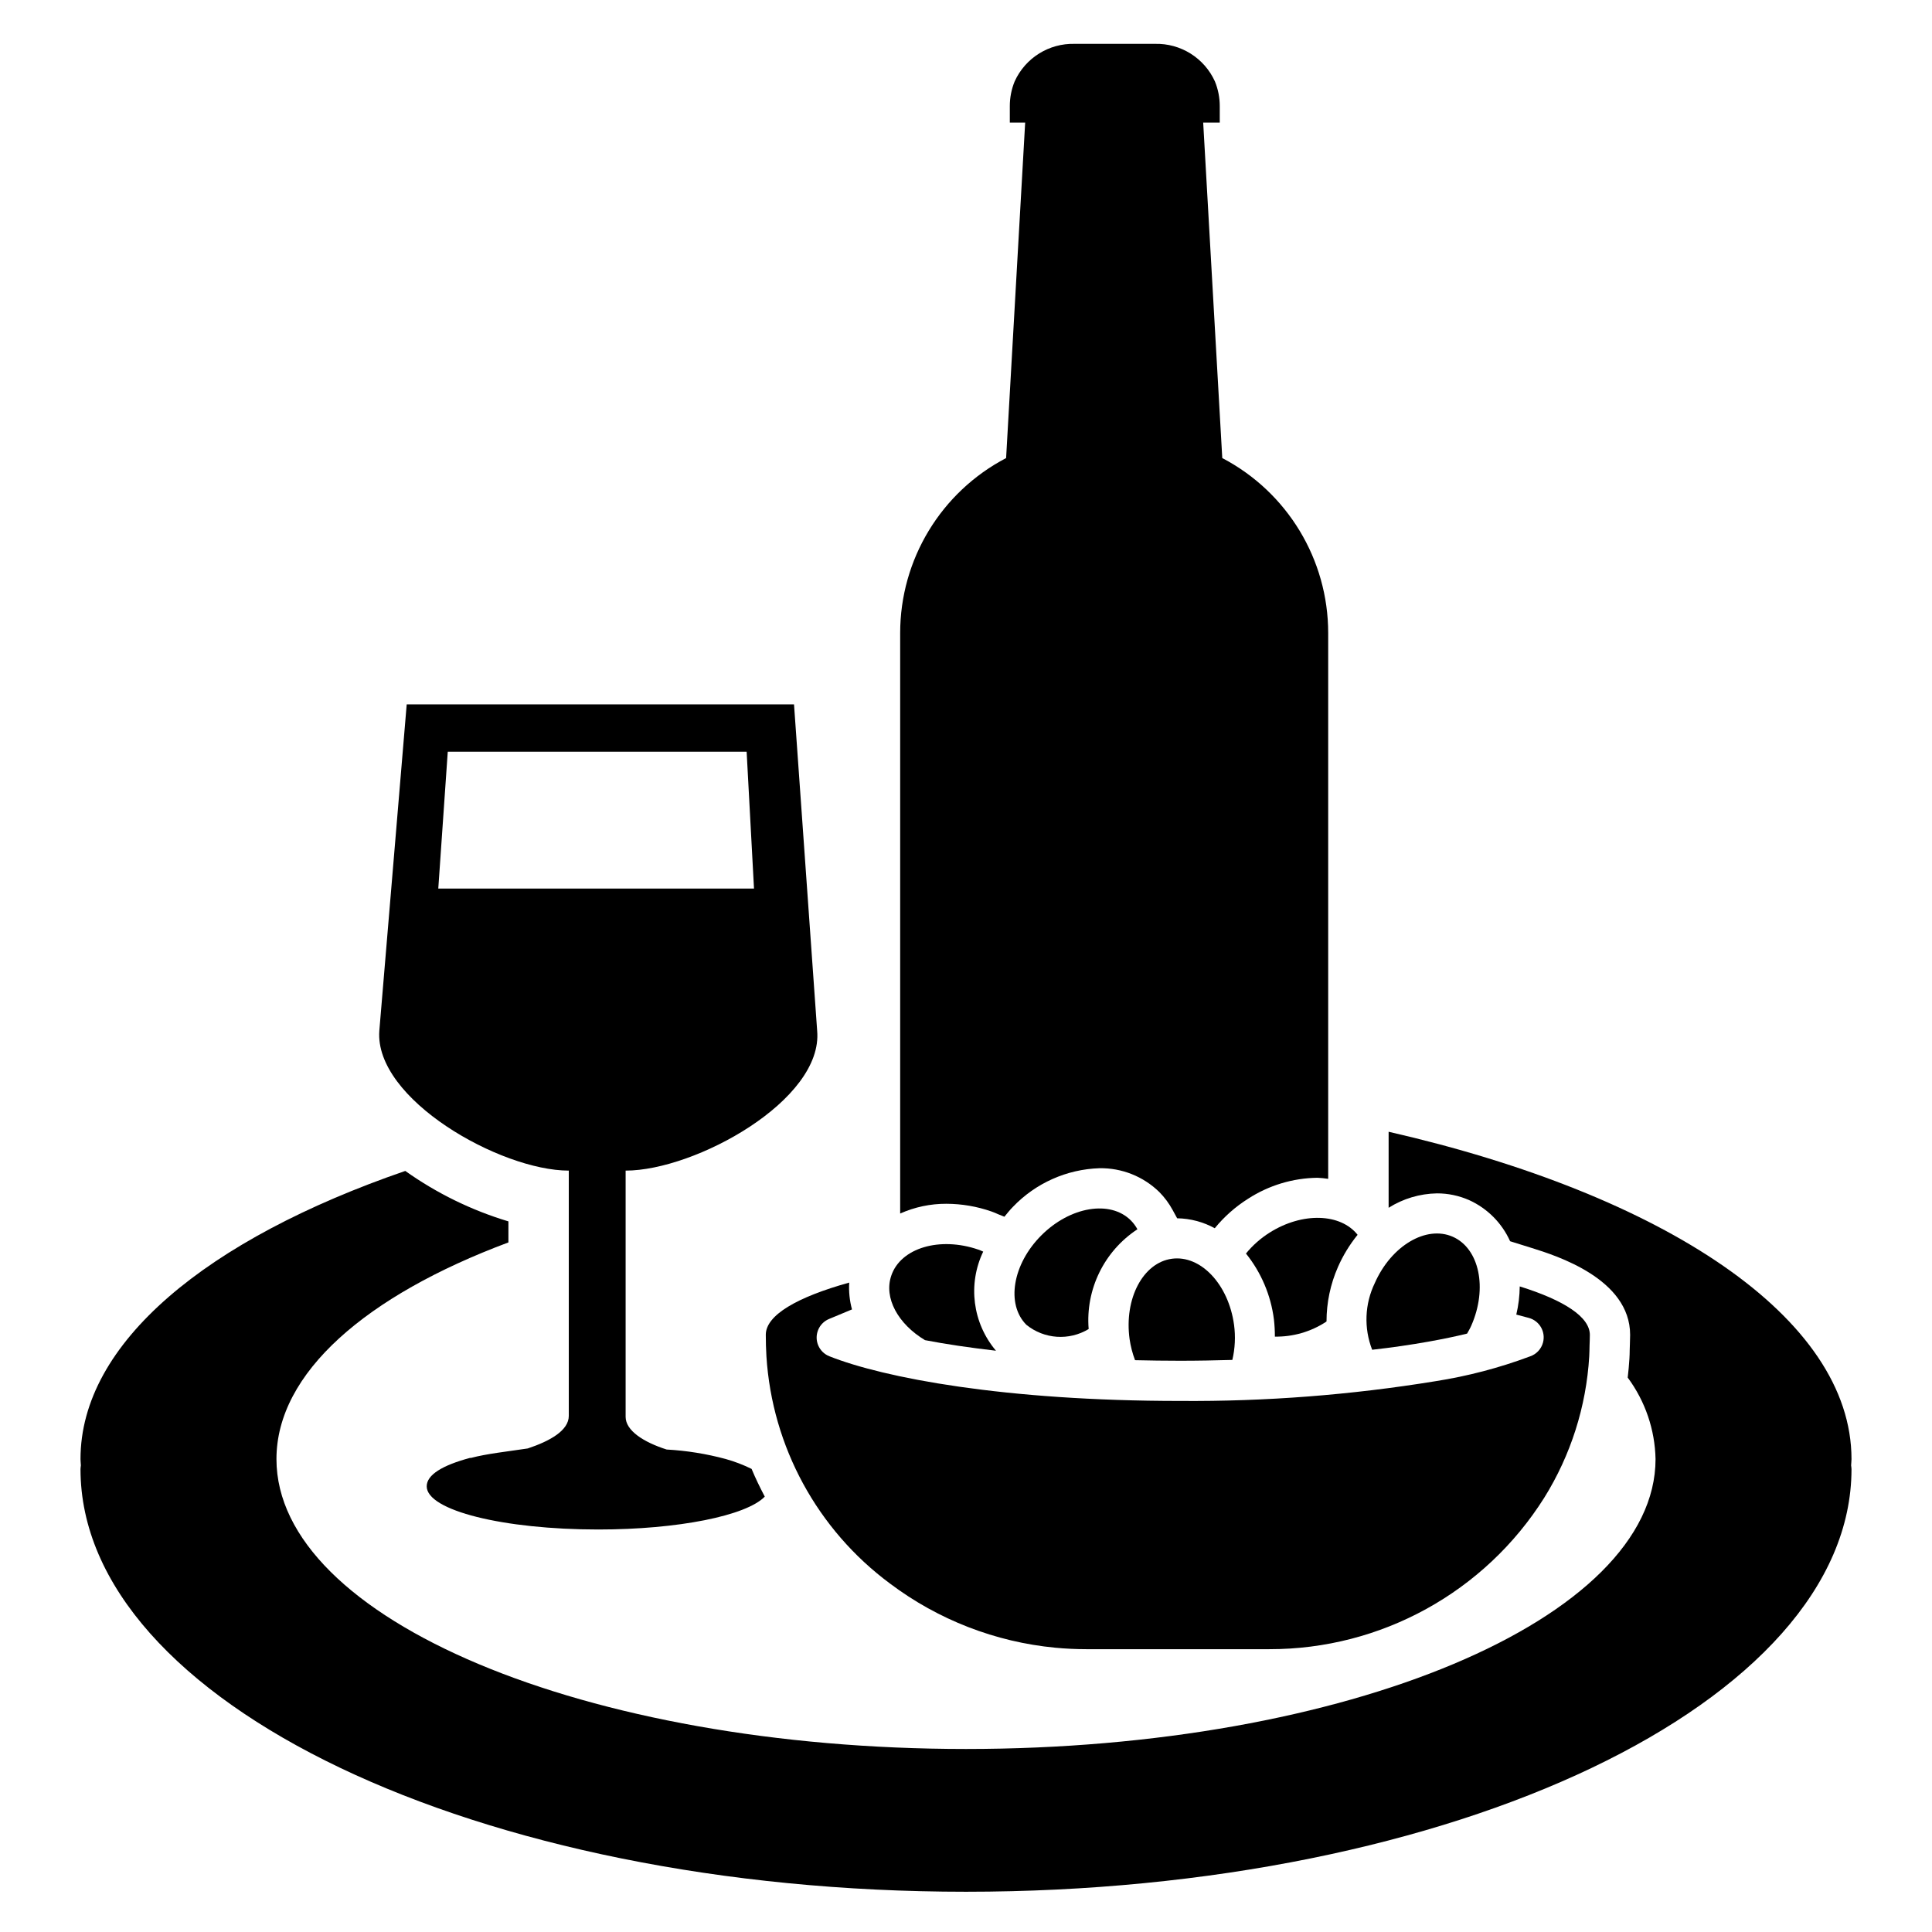
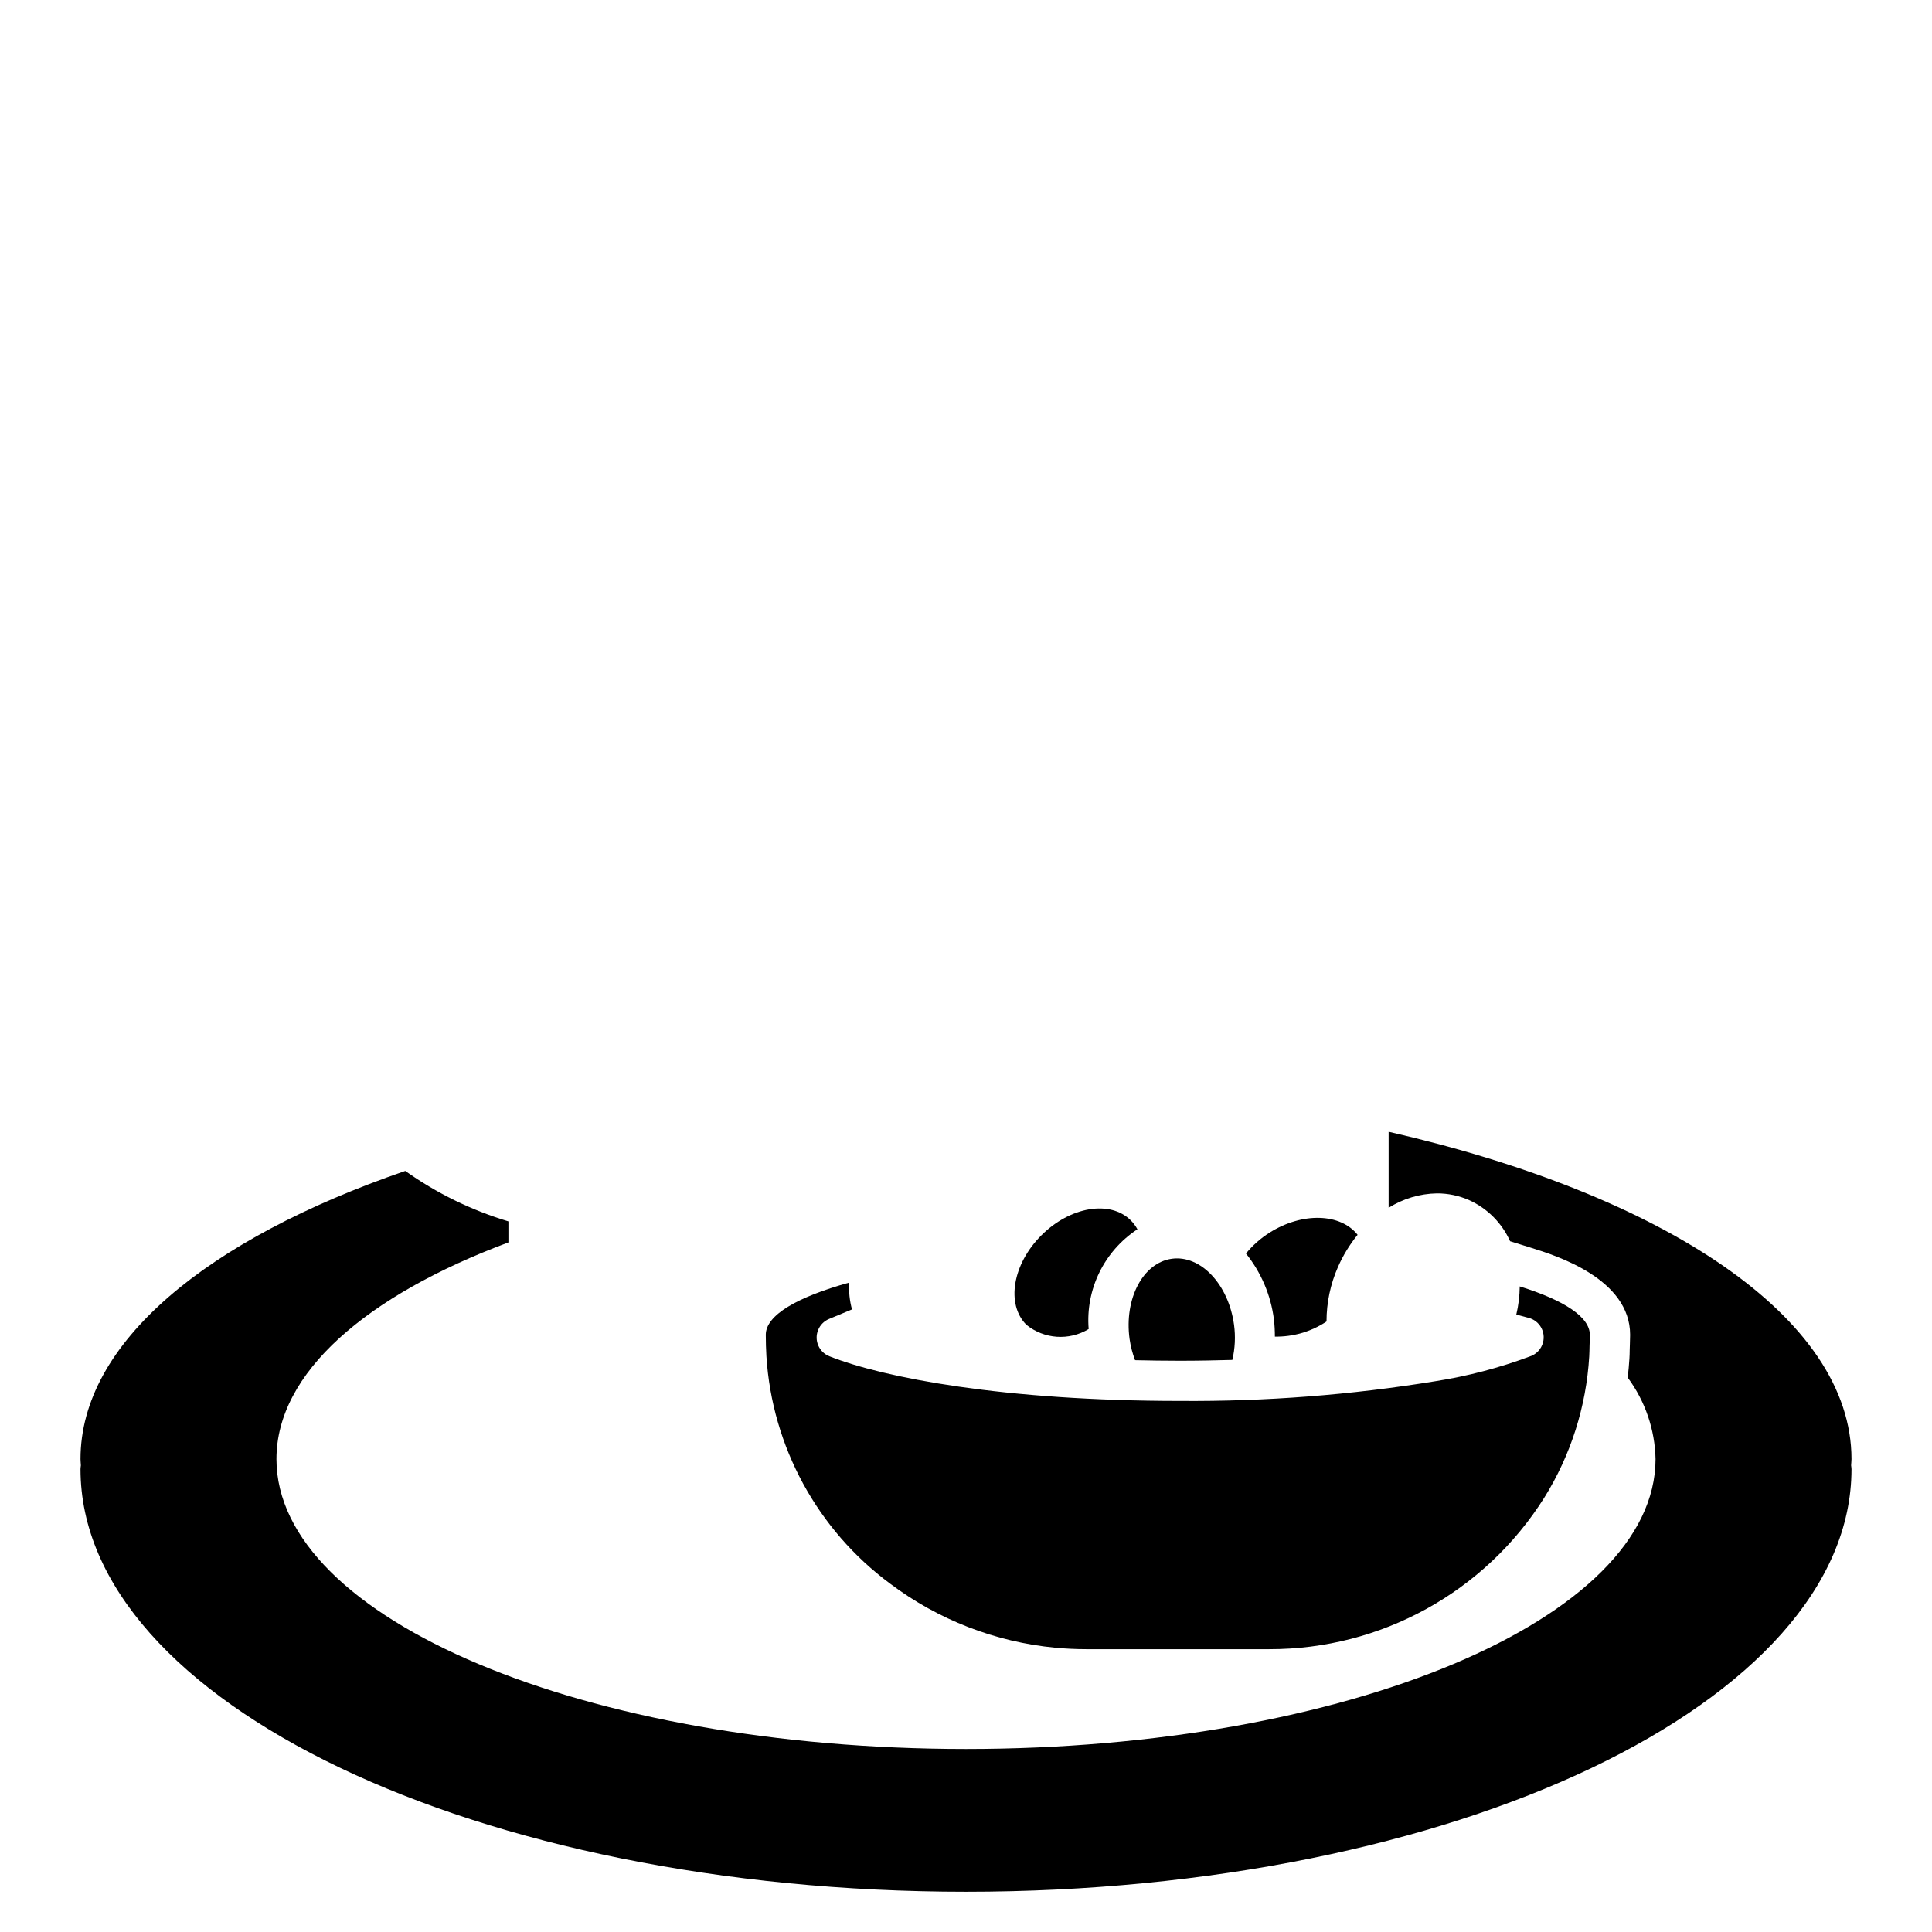
<svg xmlns="http://www.w3.org/2000/svg" width="96" height="96" xml:space="preserve" overflow="hidden">
  <g>
    <g>
      <path d="M56.4 67.587C57.127 67.604 57.874 67.615 58.645 67.615 59.517 67.615 60.379 67.598 61.235 67.574 61.369 67.002 61.398 66.41 61.319 65.827 61.045 63.82 59.661 62.351 58.228 62.547 56.795 62.743 55.853 64.527 56.128 66.535 56.18 66.895 56.271 67.247 56.4 67.587Z" fill="#000000" fill-rule="nonzero" fill-opacity="1" />
-       <path d="M70.978 66.666C71.715 66.534 72.35 66.401 72.899 66.266 72.971 66.136 73.047 66.01 73.109 65.866 73.925 64.012 73.509 62.037 72.188 61.454 70.867 60.871 69.129 61.902 68.313 63.754 67.811 64.793 67.763 65.994 68.182 67.069 69.166 66.959 70.1 66.822 70.978 66.666Z" fill="#000000" fill-rule="nonzero" fill-opacity="1" />
      <path d="M75.515 63.921C75.51 64.393 75.453 64.862 75.344 65.321L75.962 65.485C76.496 65.627 76.813 66.175 76.671 66.709 76.585 67.034 76.34 67.294 76.021 67.4 74.503 67.968 72.931 68.38 71.329 68.631 67.135 69.315 62.89 69.644 58.641 69.612 49.909 69.612 43.911 68.465 41.208 67.391 40.695 67.186 40.445 66.605 40.65 66.092 40.749 65.842 40.946 65.642 41.194 65.539L42.335 65.064C42.217 64.63 42.17 64.18 42.197 63.731 39.606 64.453 38.052 65.349 38.052 66.324 38.052 66.682 38.062 67.038 38.083 67.392 38.365 71.881 40.616 76.017 44.232 78.692 46.622 80.489 49.462 81.59 52.438 81.874 52.945 81.922 53.457 81.946 53.974 81.947L63.074 81.947C68.617 81.955 73.776 79.114 76.731 74.424 78.051 72.306 78.82 69.891 78.968 67.4 78.979 67.223 78.979 67.044 78.984 66.866 78.989 66.688 78.999 66.511 78.999 66.332 79 65.436 77.715 64.608 75.515 63.921Z" fill="#000000" fill-rule="nonzero" fill-opacity="1" />
-       <path d="M45.962 66.591C46.996 66.791 48.174 66.964 49.49 67.117 48.327 65.744 48.078 63.816 48.855 62.192 48.772 62.159 48.697 62.117 48.611 62.092 46.696 61.433 44.761 62.008 44.291 63.376 43.9 64.5 44.634 65.794 45.962 66.591Z" fill="#000000" fill-rule="nonzero" fill-opacity="1" />
      <path d="M56.518 61.082C56.43 60.921 56.32 60.772 56.191 60.642 55.168 59.619 53.178 59.951 51.745 61.383 50.312 62.815 49.981 64.806 51 65.829 51.885 66.544 53.122 66.628 54.095 66.039 53.935 64.068 54.865 62.167 56.518 61.082Z" fill="#000000" fill-rule="nonzero" fill-opacity="1" />
      <path d="M92 72.5C92 65.475 82.7 59.369 69 56.236L69 60.014C69.719 59.56 70.55 59.313 71.4 59.298 71.949 59.296 72.492 59.41 72.994 59.63 73.902 60.04 74.628 60.768 75.036 61.676L76.112 62.012C77.321 62.39 81 63.54 81 66.327 81 66.474 80.994 66.62 80.989 66.767L80.979 67.084C80.979 67.227 80.973 67.369 80.965 67.51 80.946 67.825 80.916 68.138 80.88 68.451 81.75 69.624 82.233 71.04 82.263 72.5 82.263 80.45 66.908 86.906 48 86.906 29.092 86.906 13.737 80.45 13.737 72.5 13.737 68.218 18.197 64.374 25.263 61.735L25.263 60.69C23.43 60.139 21.698 59.292 20.138 58.183 10.287 61.574 4 66.724 4 72.5 4 72.605 4.015 72.709 4.019 72.813 4.013 72.876 4 72.936 4 73 4 84.579 23.738 94 48 94 72.262 94 92 84.579 92 73 92 72.936 91.987 72.876 91.981 72.813 91.985 72.709 92 72.605 92 72.5Z" fill="#000000" fill-rule="nonzero" fill-opacity="1" />
-       <path d="M37.346 72.989C36.932 72.785 36.5 72.62 36.055 72.496 35.098 72.238 34.116 72.081 33.126 72.026 31.976 71.659 31.087 71.084 31.087 70.404L31.087 58.167C34.538 58.167 40.918 54.667 40.604 51.212L39.454 35 20.209 35 18.849 51.212C18.588 54.612 24.863 58.167 28.263 58.167L28.263 70.352C28.263 71.084 27.321 71.607 26.223 71.973 25.177 72.13 24.184 72.235 23.399 72.444L23.347 72.444C21.987 72.81 21.203 73.281 21.203 73.856 21.203 75.056 25.02 76 29.727 76 33.697 76 37.087 75.314 38.001 74.366 37.765 73.915 37.541 73.458 37.346 72.989ZM21.778 44.152 22.249 37.352 37.1 37.352 37.466 44.152Z" fill="#000000" fill-rule="nonzero" fill-opacity="1" />
-       <path d="M47.024 59.815C47.786 59.817 48.542 59.946 49.262 60.197 49.374 60.236 49.484 60.281 49.592 60.332L49.908 60.459C50.046 60.293 50.177 60.124 50.331 59.969 51.458 58.79 53.002 58.101 54.631 58.048 55.74 58.029 56.81 58.455 57.603 59.229 57.867 59.496 58.092 59.799 58.27 60.129L58.492 60.536C59.146 60.546 59.787 60.716 60.36 61.03 60.83 60.455 61.391 59.959 62.019 59.563 63.047 58.899 64.241 58.538 65.465 58.523 65.643 58.531 65.821 58.549 65.997 58.576L65.997 31.455C65.997 27.803 63.969 24.454 60.734 22.761L59.786 6.091 60.609 6.091 60.609 5.273C60.609 4.853 60.528 4.436 60.369 4.047 59.841 2.881 58.666 2.145 57.386 2.179L53.4 2.179C52.12 2.145 50.945 2.881 50.417 4.047 50.258 4.436 50.176 4.853 50.177 5.273L50.177 6.091 50.94 6.091 49.993 22.761C46.757 24.453 44.729 27.803 44.729 31.455L44.729 60.3C45.451 59.977 46.233 59.812 47.024 59.815Z" fill="#000000" fill-rule="nonzero" fill-opacity="1" />
-       <path d="M66.482 62.957C66.734 62.383 67.063 61.844 67.458 61.357 66.616 60.289 64.722 60.218 63.088 61.247 62.642 61.528 62.245 61.879 61.911 62.287 62.667 63.228 63.148 64.36 63.3 65.558 63.333 65.843 63.349 66.129 63.348 66.416 64.247 66.43 65.13 66.176 65.883 65.685 65.894 65.678 65.903 65.669 65.914 65.662 65.914 64.731 66.107 63.81 66.482 62.957Z" fill="#000000" fill-rule="nonzero" fill-opacity="1" />
+       <path d="M66.482 62.957C66.734 62.383 67.063 61.844 67.458 61.357 66.616 60.289 64.722 60.218 63.088 61.247 62.642 61.528 62.245 61.879 61.911 62.287 62.667 63.228 63.148 64.36 63.3 65.558 63.333 65.843 63.349 66.129 63.348 66.416 64.247 66.43 65.13 66.176 65.883 65.685 65.894 65.678 65.903 65.669 65.914 65.662 65.914 64.731 66.107 63.81 66.482 62.957" fill="#000000" fill-rule="nonzero" fill-opacity="1" />
    </g>
  </g>
</svg>